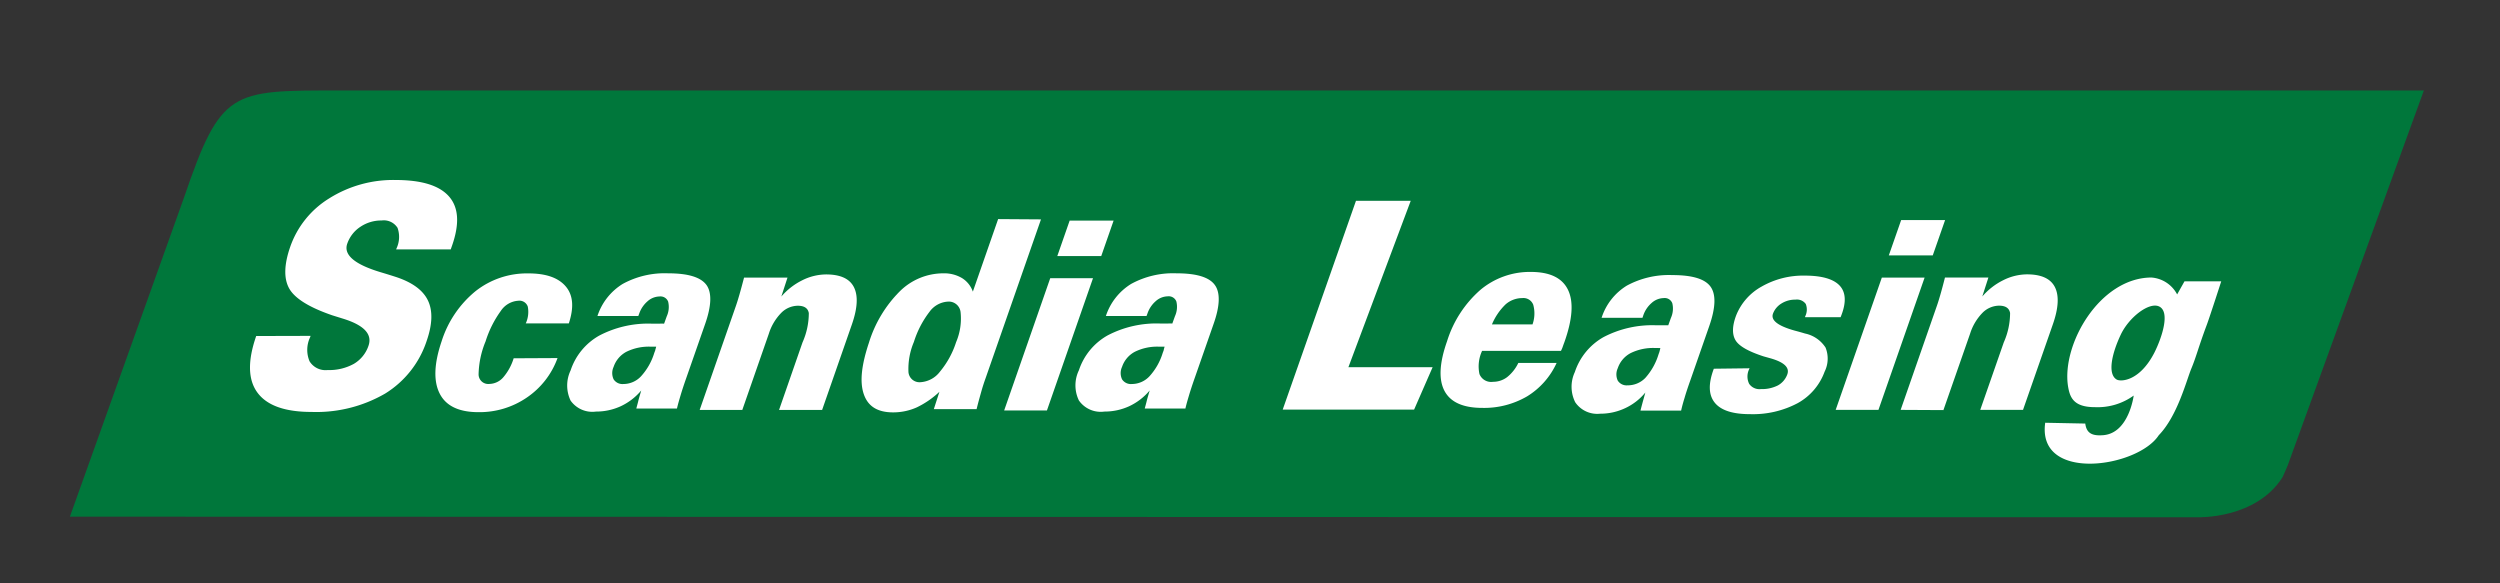
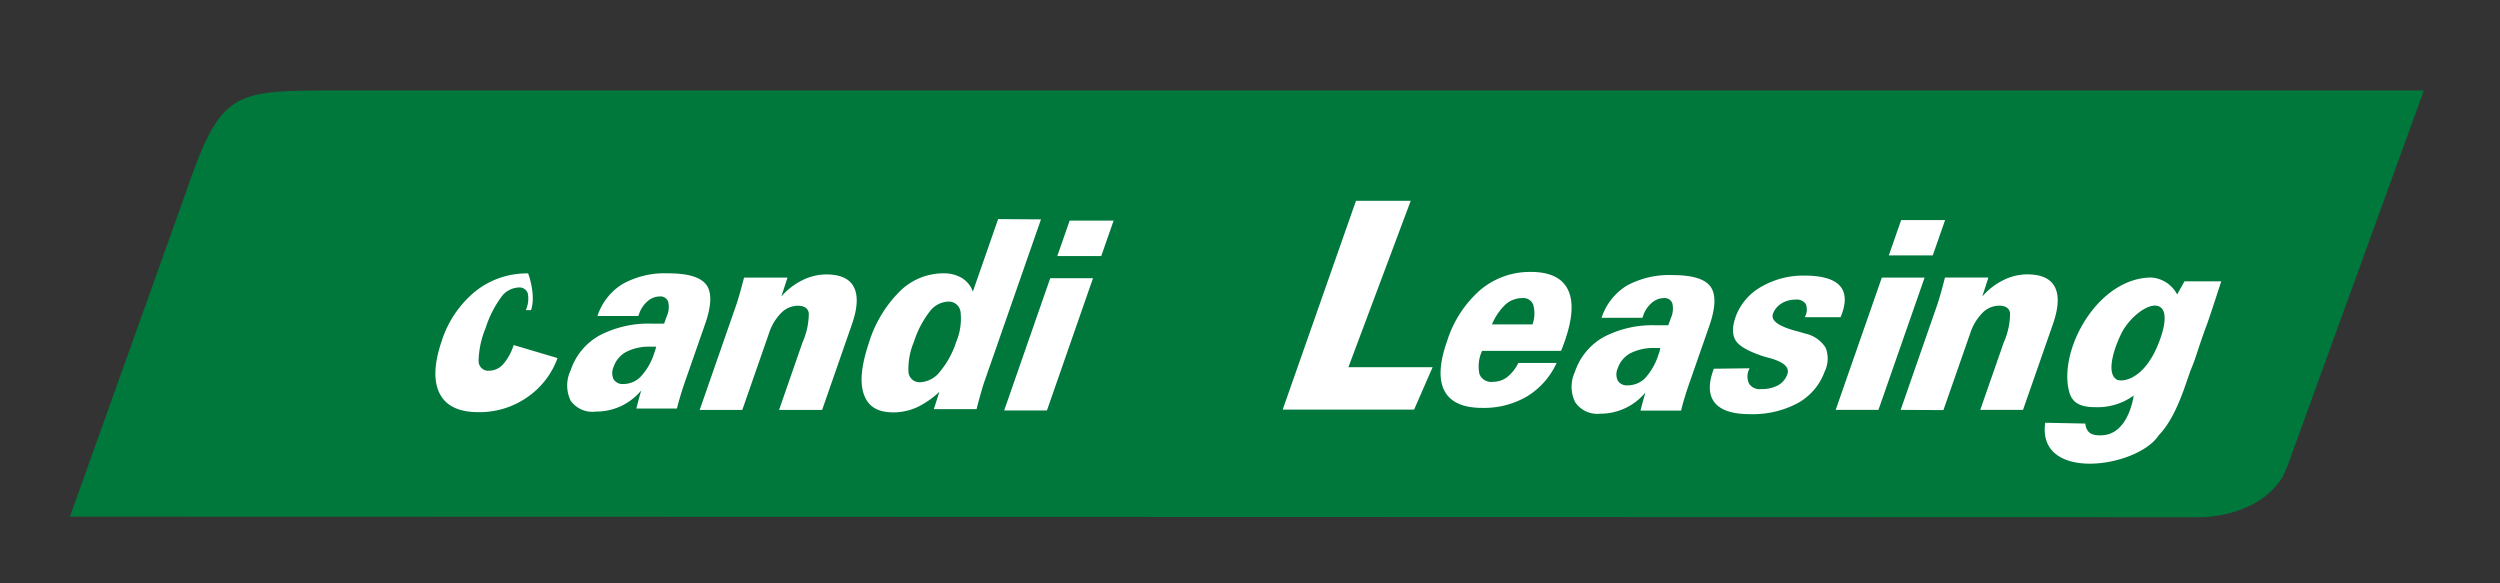
<svg xmlns="http://www.w3.org/2000/svg" id="Grafiikka" viewBox="0 0 340.16 79.37">
  <rect x="0" y="0" width="340.16" height="79.37" fill="#333333" stroke="none" />
  <defs>
    <style>.cls-1{fill:#00773b;}.cls-2{fill:#fff;}</style>
  </defs>
  <path class="cls-1" d="M9.51,70.3l289.55.08s7.84.27,11.48-5.4c.12-.19.74-1.67.74-1.67l18.52-51H46.06c-14.62,0-16-.11-21,14.51Z" />
-   <path class="cls-2" d="M42.26,45.7l-.07.2a4,4,0,0,0-.07,3.26,2.55,2.55,0,0,0,2.46,1.19,6.92,6.92,0,0,0,3.56-.84,4.53,4.53,0,0,0,2-2.47q.81-2.34-3.4-3.66l-1.51-.47c-3.15-1.08-5.11-2.3-5.87-3.64s-.72-3.25.13-5.69A12.59,12.59,0,0,1,44.78,27a16.36,16.36,0,0,1,9-2.51c3.58,0,6,.74,7.32,2.25s1.44,3.73.41,6.68l-.18.51H53.9l.06-.15A3.68,3.68,0,0,0,54.09,31a2.21,2.21,0,0,0-2.17-1,5.08,5.08,0,0,0-2.9.87,4.52,4.52,0,0,0-1.77,2.28c-.54,1.52,1,2.82,4.51,3.88.94.28,1.67.51,2.19.68,2.2.74,3.63,1.8,4.29,3.2s.6,3.22-.19,5.49a13.29,13.29,0,0,1-5.66,7.16,18.69,18.69,0,0,1-10,2.49c-3.63,0-6.08-.88-7.37-2.64s-1.33-4.33-.16-7.69Z" />
-   <path class="cls-2" d="M75.86,48.72a11,11,0,0,1-4.16,5.36,11.37,11.37,0,0,1-6.6,2q-4,0-5.28-2.54t.27-7.11a14.42,14.42,0,0,1,4.61-6.81,11.27,11.27,0,0,1,7.16-2.42C74.3,37.19,76,37.8,77,39s1.1,2.85.4,5H71.54a3.75,3.75,0,0,0,.27-2.29,1.2,1.2,0,0,0-1.29-.79,3.08,3.08,0,0,0-2.38,1.39,14.39,14.39,0,0,0-2.07,4.14,12.32,12.32,0,0,0-.95,4.43,1.31,1.31,0,0,0,1.45,1.36,2.57,2.57,0,0,0,1.88-.87,7.24,7.24,0,0,0,1.44-2.62Z" />
+   <path class="cls-2" d="M75.86,48.72a11,11,0,0,1-4.16,5.36,11.37,11.37,0,0,1-6.6,2q-4,0-5.28-2.54t.27-7.11a14.42,14.42,0,0,1,4.61-6.81,11.27,11.27,0,0,1,7.16-2.42s1.1,2.85.4,5H71.54a3.75,3.75,0,0,0,.27-2.29,1.2,1.2,0,0,0-1.29-.79,3.08,3.08,0,0,0-2.38,1.39,14.39,14.39,0,0,0-2.07,4.14,12.32,12.32,0,0,0-.95,4.43,1.31,1.31,0,0,0,1.45,1.36,2.57,2.57,0,0,0,1.88-.87,7.24,7.24,0,0,0,1.44-2.62Z" />
  <path class="cls-2" d="M95.2,55.78l4.91-14.1c.15-.42.31-.94.49-1.56s.39-1.4.64-2.35h5.91l-.84,2.58a9,9,0,0,1,2.82-2.2,7.34,7.34,0,0,1,3.27-.81c1.93,0,3.19.57,3.78,1.72s.51,2.84-.26,5.06l-4.06,11.66H106l3.19-9.18a9.82,9.82,0,0,0,.86-4c-.12-.67-.62-1-1.5-1a3.23,3.23,0,0,0-2.28,1,7.1,7.1,0,0,0-1.66,2.81L101,55.78Z" />
  <polygon class="cls-2" points="136.63 55.85 142.9 37.85 148.72 37.85 142.45 55.85 136.63 55.85" />
  <polygon class="cls-2" points="143.86 34.84 145.54 30.02 151.52 30.02 149.84 34.84 143.86 34.84" />
  <path class="cls-2" d="M135.81,29.81l-3.44,9.87a3.54,3.54,0,0,0-1.47-1.84,4.75,4.75,0,0,0-2.56-.65,8.42,8.42,0,0,0-5.9,2.44,16.89,16.89,0,0,0-4.21,7c-1,3-1.28,5.31-.7,7s1.9,2.48,4,2.48a7.87,7.87,0,0,0,3.21-.68,12.08,12.08,0,0,0,3.08-2.12l-.76,2.36h5.82c.2-.83.42-1.6.62-2.32s.41-1.35.6-1.88l7.54-21.62Zm-5.72,16.75a12,12,0,0,1-2.19,4A3.6,3.6,0,0,1,125.29,52a1.51,1.51,0,0,1-1.68-1.35,9.41,9.41,0,0,1,.74-4.13,13.19,13.19,0,0,1,2.12-4.09,3.32,3.32,0,0,1,2.5-1.39,1.61,1.61,0,0,1,1.73,1.43A8.2,8.2,0,0,1,130.09,46.56Z" />
  <path class="cls-2" d="M96.12,38.77c-.77-1.05-2.49-1.58-5.19-1.58a11.88,11.88,0,0,0-6.2,1.44A8.07,8.07,0,0,0,81.29,43h5.56l.12-.32A3.89,3.89,0,0,1,88.1,41a2.51,2.51,0,0,1,1.64-.66,1.11,1.11,0,0,1,1.17.7,3.06,3.06,0,0,1-.19,2l-.36,1a5.85,5.85,0,0,0-.62,0h-1a14.32,14.32,0,0,0-7.2,1.62,8.47,8.47,0,0,0-3.9,4.74,4.76,4.76,0,0,0,0,4.11A3.62,3.62,0,0,0,81.09,56a8,8,0,0,0,3.4-.74,8.14,8.14,0,0,0,2.76-2.13c-.16.56-.3,1-.41,1.46s-.2.74-.26,1h5.53c.12-.54.29-1.12.48-1.76s.44-1.41.76-2.32l2.58-7.39C96.81,41.62,96.88,39.82,96.12,38.77Zm-6.94,8.76c0,.11-.08.28-.16.5a8.34,8.34,0,0,1-1.79,3.16,3.28,3.28,0,0,1-2.4,1.06,1.43,1.43,0,0,1-1.34-.64,2,2,0,0,1,0-1.69,3.63,3.63,0,0,1,1.75-2.06,6.91,6.91,0,0,1,3.3-.69l.38,0,.36,0A2.14,2.14,0,0,1,89.18,47.53Z" />
-   <path class="cls-2" d="M165.29,38.77c-.76-1.05-2.48-1.58-5.18-1.58a11.88,11.88,0,0,0-6.2,1.44A8.07,8.07,0,0,0,150.47,43H156l.12-.32a3.89,3.89,0,0,1,1.13-1.7,2.51,2.51,0,0,1,1.64-.66,1.11,1.11,0,0,1,1.17.7,3.06,3.06,0,0,1-.19,2l-.36,1a5.85,5.85,0,0,0-.62,0h-1a14.3,14.3,0,0,0-7.19,1.62,8.5,8.5,0,0,0-3.9,4.74,4.72,4.72,0,0,0,0,4.11A3.62,3.62,0,0,0,150.27,56a8,8,0,0,0,3.4-.74,8.14,8.14,0,0,0,2.76-2.13c-.16.56-.3,1-.41,1.46s-.2.74-.26,1h5.53c.12-.54.29-1.12.48-1.76s.44-1.41.76-2.32l2.58-7.39C166,41.62,166.06,39.82,165.29,38.77Zm-6.93,8.76c0,.11-.08.28-.16.5a8.34,8.34,0,0,1-1.79,3.16,3.29,3.29,0,0,1-2.4,1.06,1.43,1.43,0,0,1-1.34-.64,2,2,0,0,1,0-1.69,3.63,3.63,0,0,1,1.75-2.06,6.87,6.87,0,0,1,3.29-.69l.39,0,.36,0C158.42,47.31,158.39,47.42,158.36,47.53Z" />
  <path class="cls-2" d="M213.36,39.46Q212.19,37,208.29,37a10.46,10.46,0,0,0-6.86,2.44,15.33,15.33,0,0,0-4.54,7q-1.57,4.45-.34,6.76c.82,1.53,2.53,2.3,5.15,2.3a11.6,11.6,0,0,0,6.1-1.58,10.35,10.35,0,0,0,4-4.54h-5.21a5.5,5.5,0,0,1-1.52,1.93,3.15,3.15,0,0,1-1.92.64,1.71,1.71,0,0,1-1.85-1.06,5,5,0,0,1,.36-3.15h10.73a4.48,4.48,0,0,0,.2-.44c.06-.17.14-.41.26-.72Q214.52,41.89,213.36,39.46Zm-4.84,4.68H203a8.18,8.18,0,0,1,1.85-2.72,3.43,3.43,0,0,1,2.29-.86,1.42,1.42,0,0,1,1.48.91A4.46,4.46,0,0,1,208.52,44.14Z" />
  <path class="cls-2" d="M232.74,39c-.76-1.05-2.48-1.57-5.18-1.57a12,12,0,0,0-6.2,1.43,8,8,0,0,0-3.44,4.38h5.56l.11-.32a3.88,3.88,0,0,1,1.14-1.7,2.51,2.51,0,0,1,1.64-.66,1.1,1.1,0,0,1,1.17.7,3.07,3.07,0,0,1-.19,2l-.36,1-.62,0h-1a14.3,14.3,0,0,0-7.19,1.61,8.52,8.52,0,0,0-3.9,4.75,4.72,4.72,0,0,0,.05,4.11,3.62,3.62,0,0,0,3.39,1.56,7.92,7.92,0,0,0,3.4-.75,7.77,7.77,0,0,0,2.75-2.13c-.15.57-.29,1.05-.4,1.46s-.2.75-.26,1h5.53q.18-.81.48-1.77c.18-.63.44-1.41.76-2.31l2.58-7.4C233.44,41.87,233.51,40.07,232.74,39Zm-6.93,8.76c0,.11-.09.28-.16.51a8.5,8.5,0,0,1-1.79,3.16,3.32,3.32,0,0,1-2.4,1,1.43,1.43,0,0,1-1.34-.64,2,2,0,0,1,0-1.69,3.63,3.63,0,0,1,1.74-2.05,6.93,6.93,0,0,1,3.3-.7l.39,0a2.57,2.57,0,0,0,.36,0A3,3,0,0,1,225.81,47.78Z" />
  <path class="cls-2" d="M238.05,50.11l-.05.12a2.25,2.25,0,0,0,0,2,1.7,1.7,0,0,0,1.6.71,4.82,4.82,0,0,0,2.31-.5,2.8,2.8,0,0,0,1.27-1.48q.53-1.39-2.22-2.19l-1-.28c-2-.65-3.32-1.37-3.81-2.18s-.47-1.94.08-3.4A7.76,7.76,0,0,1,239.68,39a11.38,11.38,0,0,1,5.86-1.5q3.48,0,4.76,1.35c.84.89.93,2.23.26,4l-.12.31h-4.83l0-.09a2.07,2.07,0,0,0,.09-1.71,1.48,1.48,0,0,0-1.41-.59,3.49,3.49,0,0,0-1.89.52,2.75,2.75,0,0,0-1.15,1.36q-.53,1.36,2.93,2.33c.61.16,1.09.3,1.42.4a4.39,4.39,0,0,1,2.79,1.91,4,4,0,0,1-.13,3.29,8,8,0,0,1-3.67,4.28,13,13,0,0,1-6.5,1.49q-3.54,0-4.79-1.58c-.84-1.06-.87-2.59-.11-4.6Z" />
  <polygon class="cls-2" points="249.77 55.77 256.05 37.77 261.87 37.77 255.59 55.77 249.77 55.77" />
  <polygon class="cls-2" points="257 34.75 258.68 29.94 264.66 29.94 262.98 34.75 257 34.75" />
  <path class="cls-2" d="M258.61,55.77l4.91-14.1c.15-.42.31-.94.49-1.56s.39-1.4.63-2.35h5.91l-.83,2.58a9,9,0,0,1,2.82-2.2,7.31,7.31,0,0,1,3.27-.81c1.92,0,3.19.57,3.78,1.72s.51,2.84-.26,5.05l-4.07,11.67h-5.82l3.2-9.18a9.82,9.82,0,0,0,.86-4c-.12-.67-.62-1-1.5-1a3.23,3.23,0,0,0-2.28,1,7.1,7.1,0,0,0-1.66,2.81l-3.63,10.4Z" />
  <polygon class="cls-2" points="184.5 27.32 174.53 55.73 192.41 55.73 194.93 49.96 183.47 49.96 191.95 27.32 184.5 27.32" />
  <path class="cls-2" d="M292.71,37.76a4.3,4.3,0,0,1,3.52,2.3l1-1.78h5s-1.47,4.56-1.94,5.85c-1.17,3.13-1.46,4.42-2.12,6s-1.89,6.47-4.44,9.09c-2.87,4.42-16.59,6.46-15.45-1.7l5.45.11c.17,1.29.89,1.71,2.46,1.58,3.49-.29,4.13-5.39,4.13-5.39a8.37,8.37,0,0,1-5.27,1.58c-2.93,0-3.42-1.33-3.67-2.87C280.51,46.83,285.69,37.81,292.71,37.76ZM288,51.64c.56.33,3.15.24,5.15-3.69,1-2,2.22-5.62.56-6.28-1.35-.54-4,1.47-5.14,3.84C287.35,48.09,286.72,50.88,288,51.64Z" />
</svg>